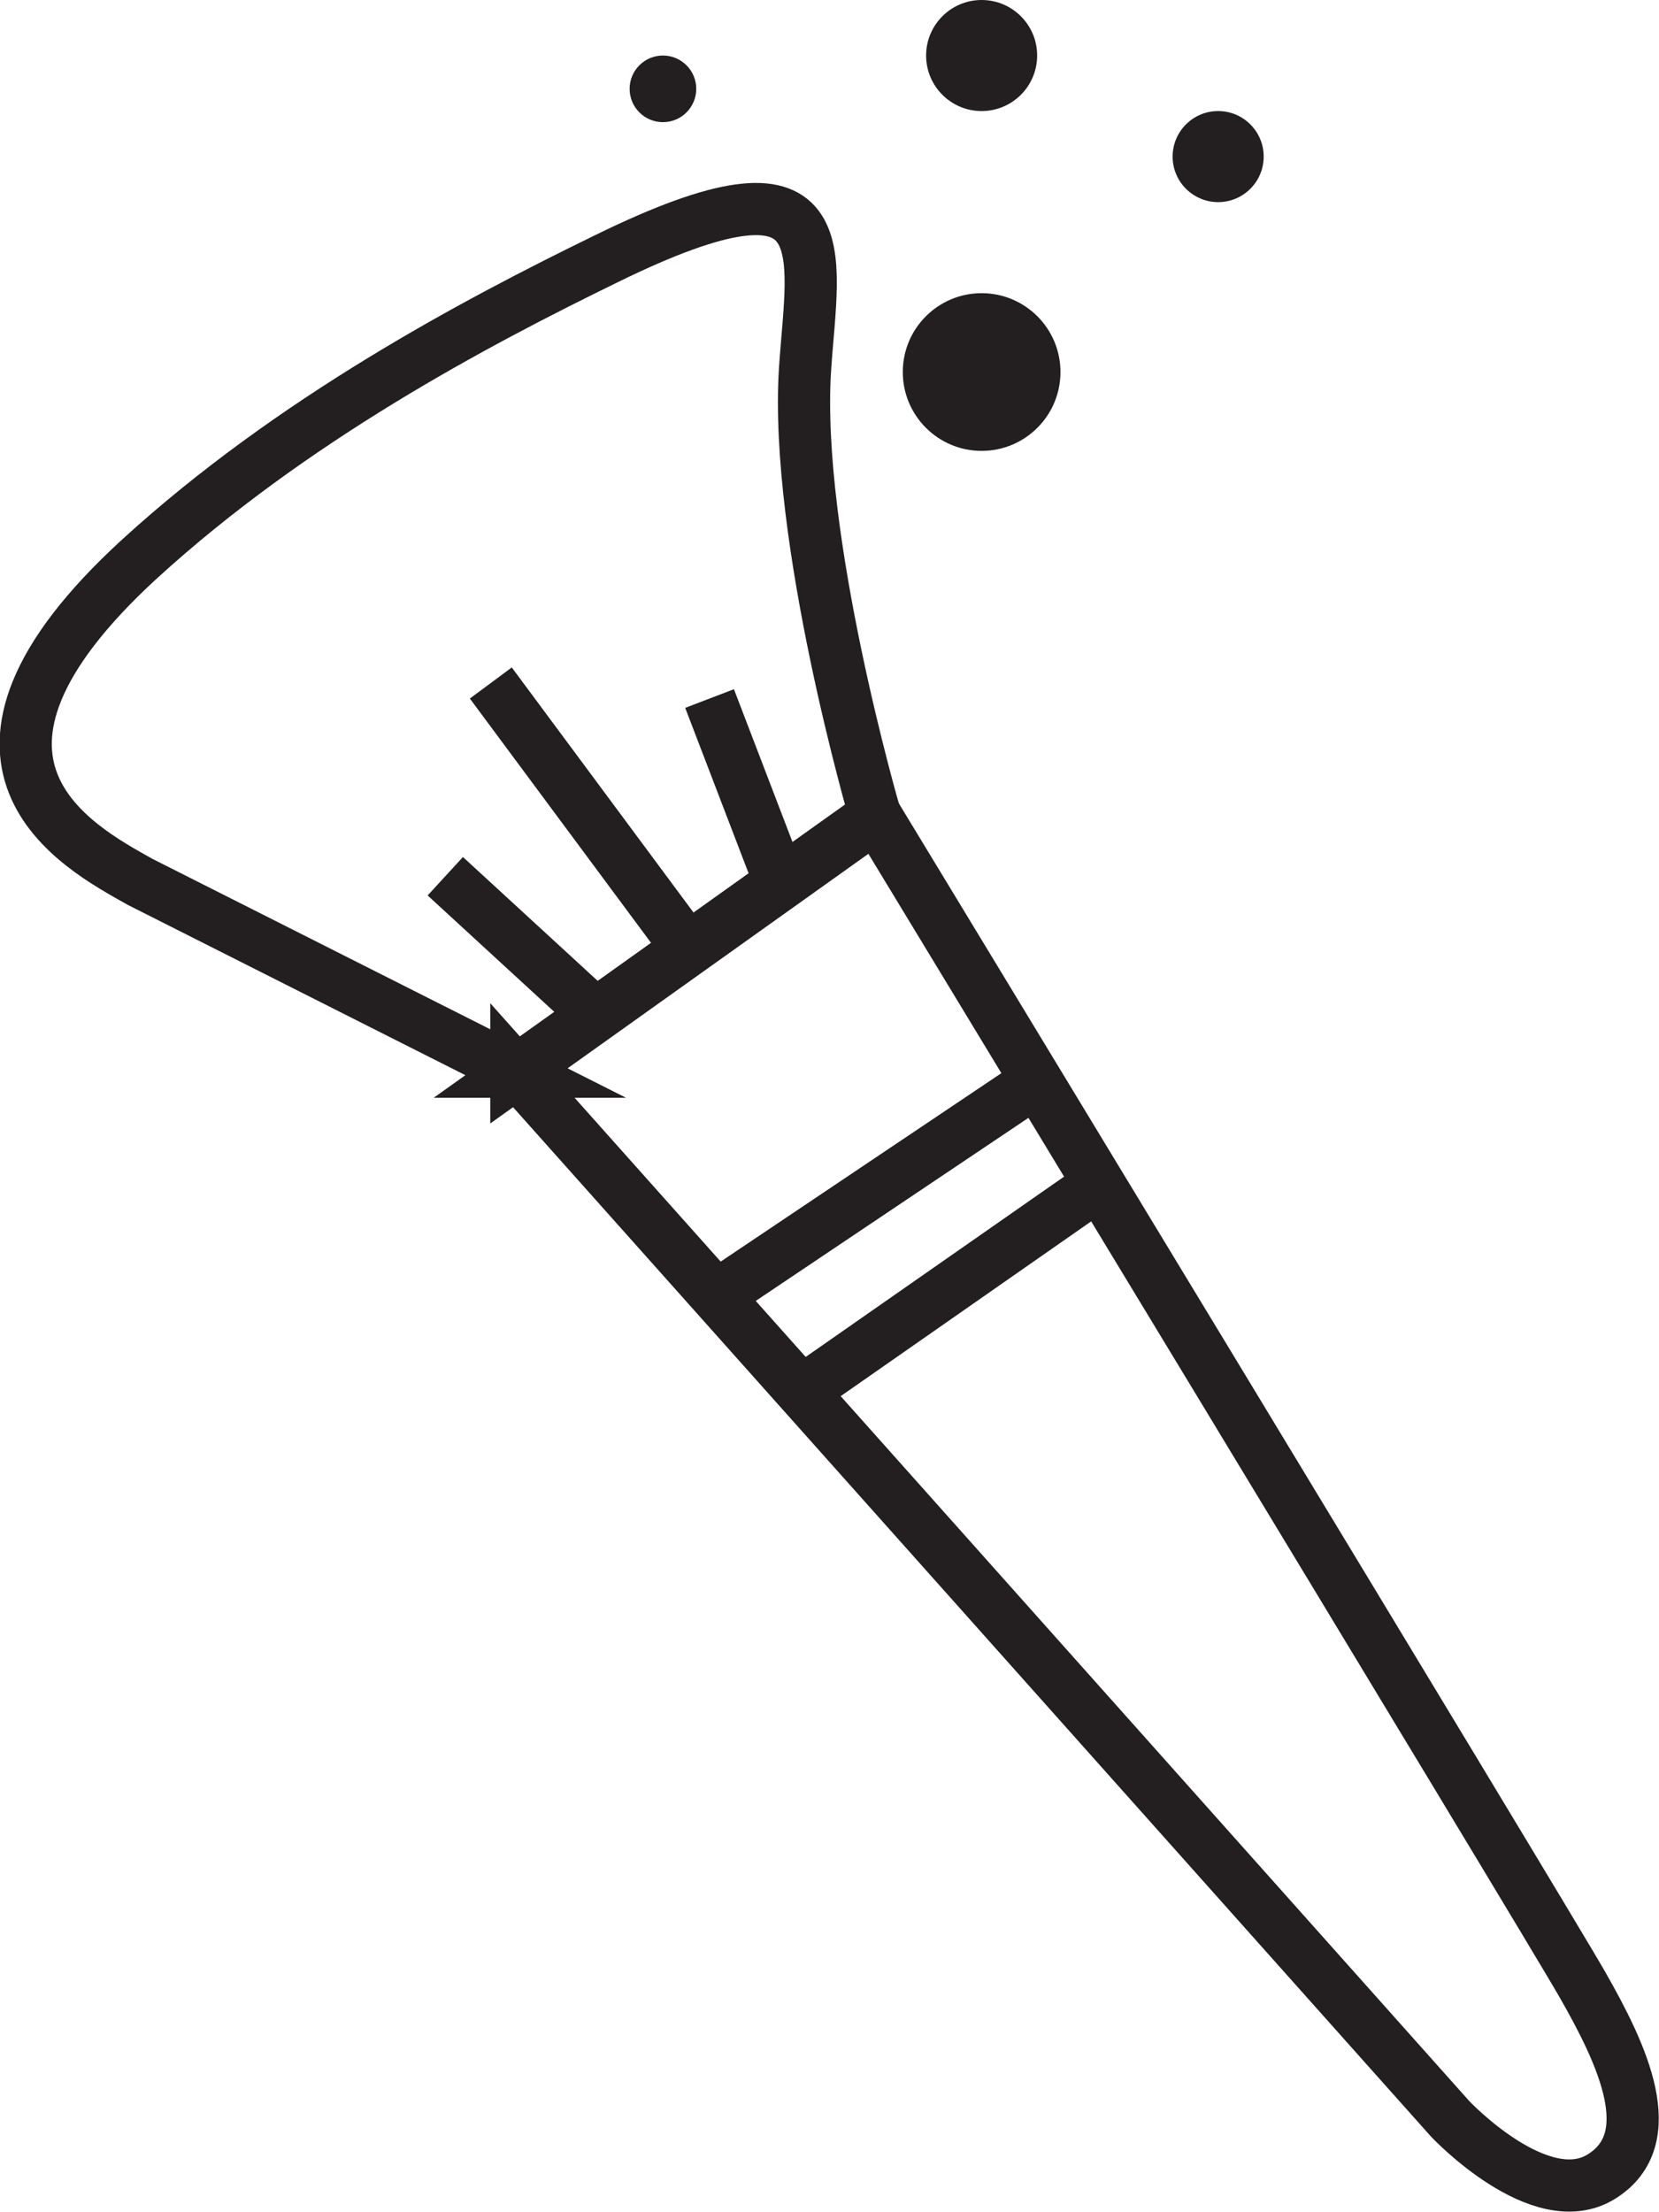
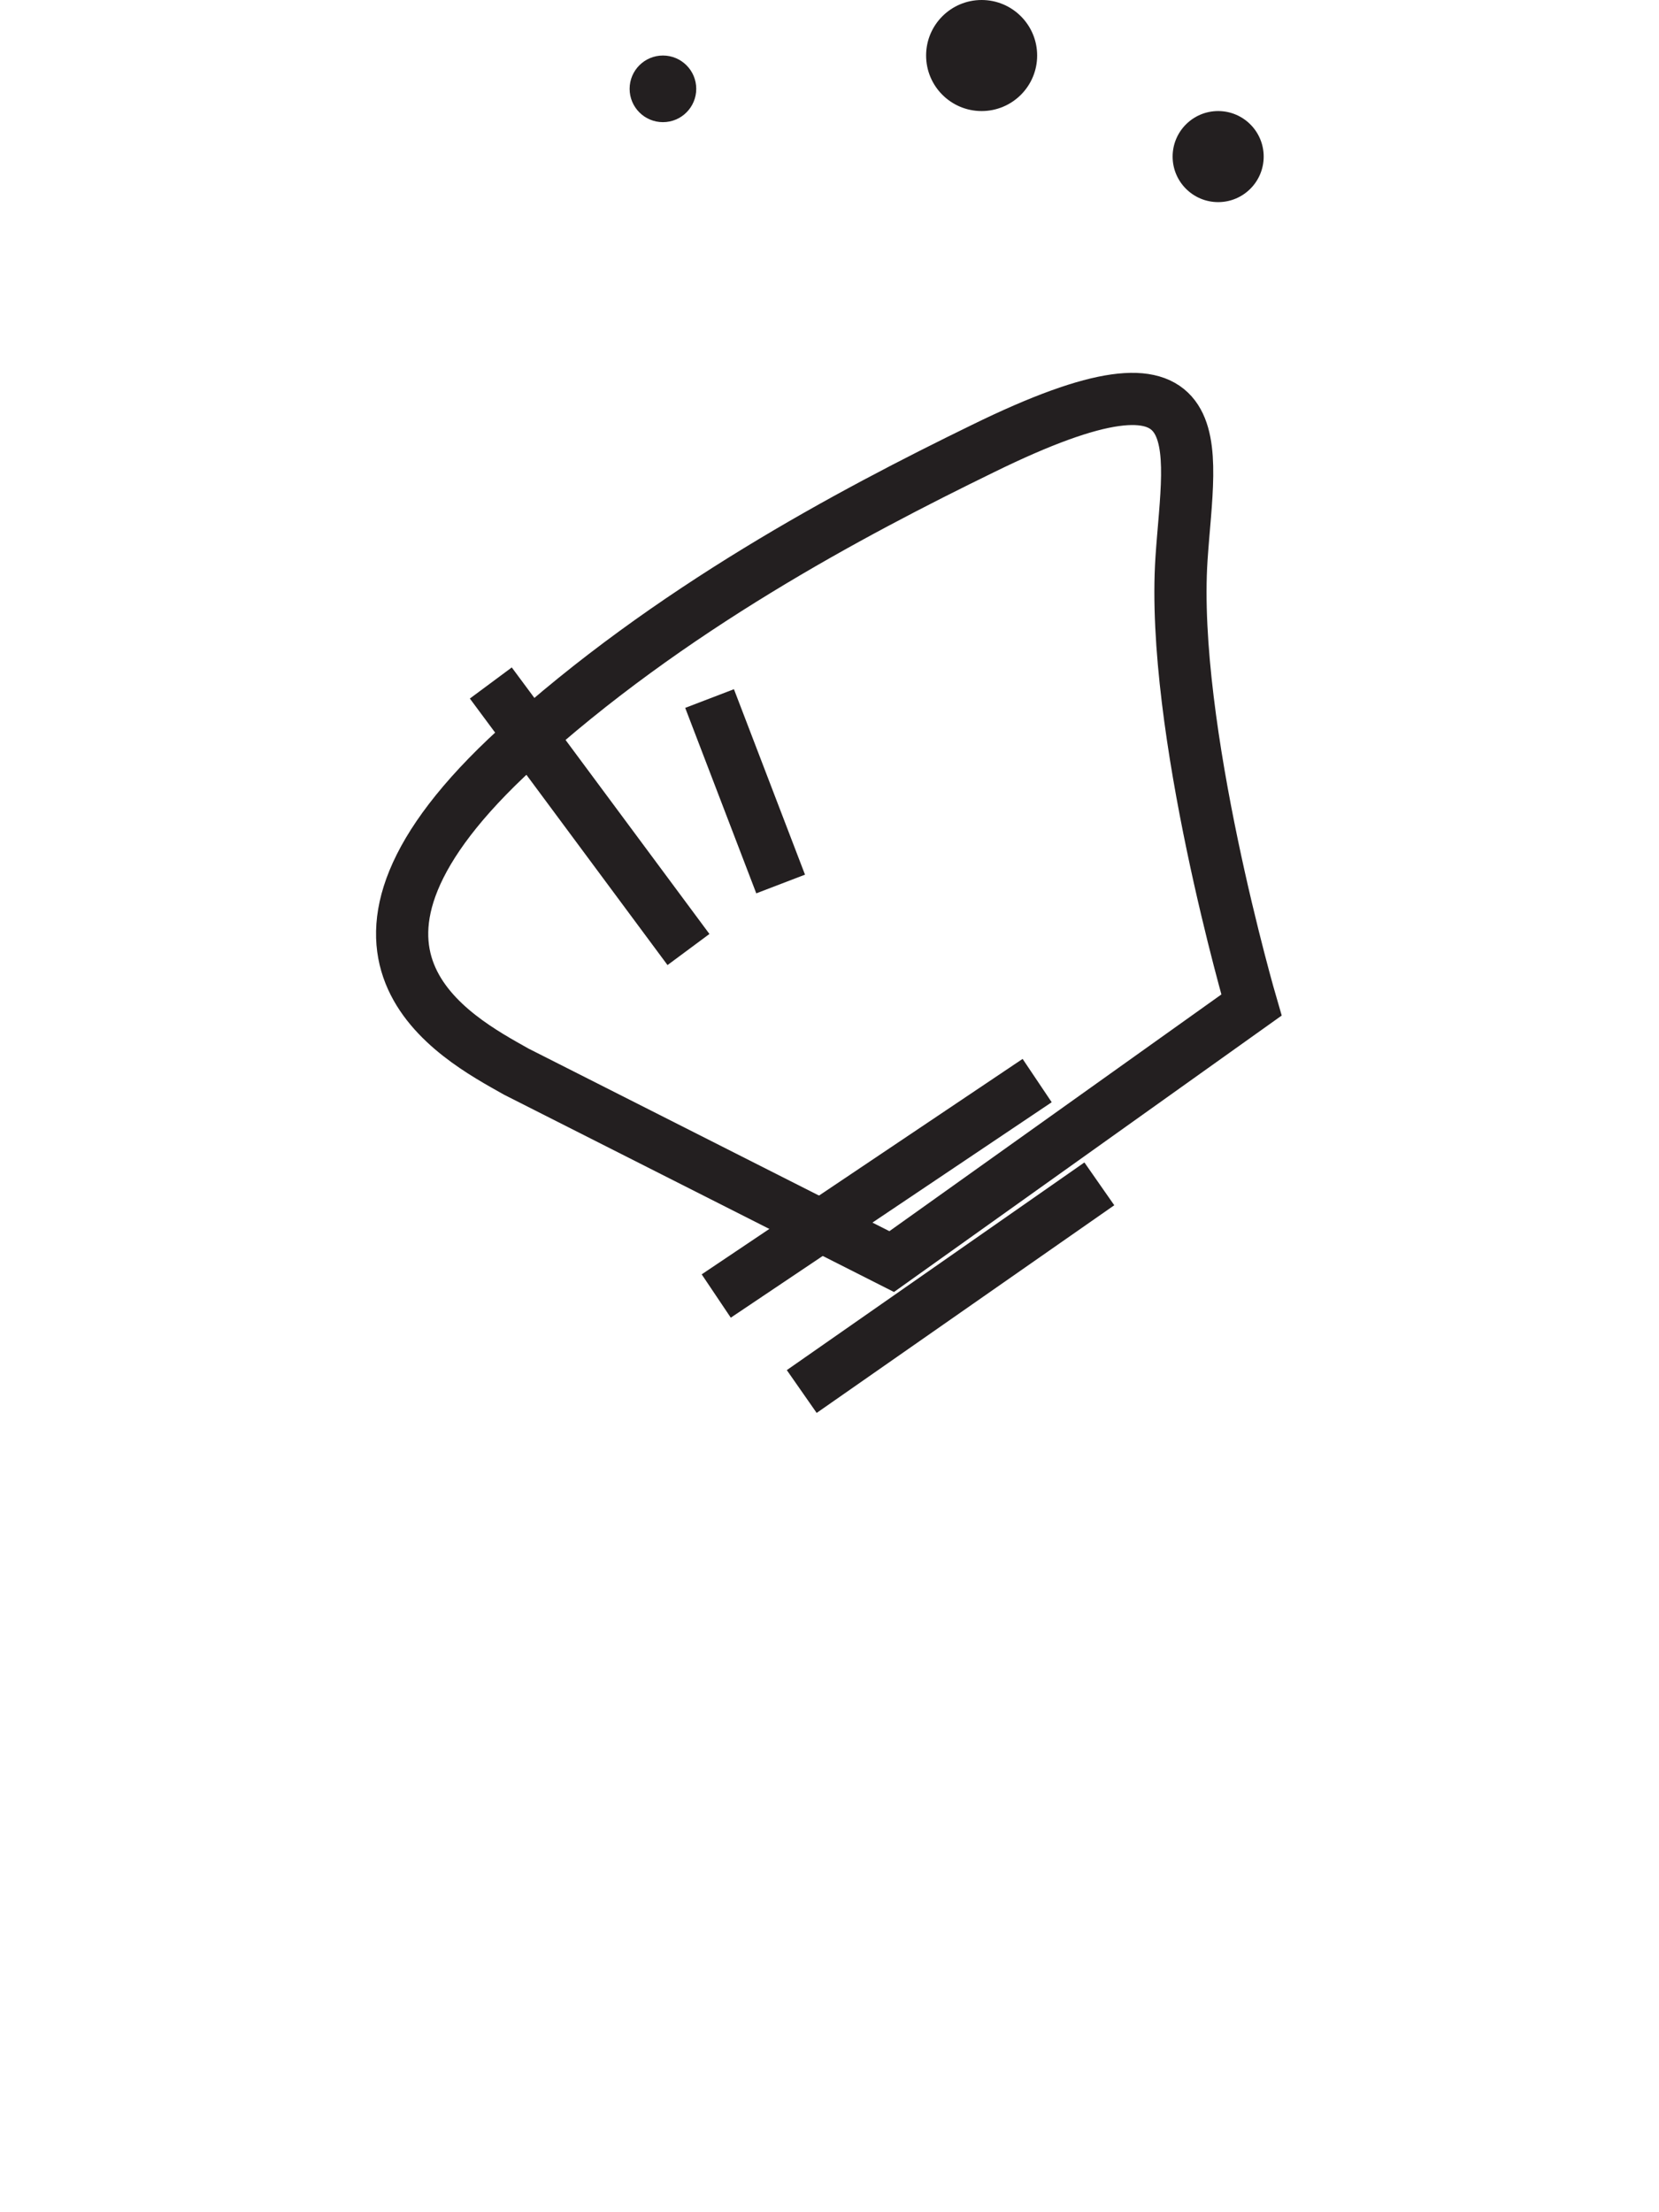
<svg xmlns="http://www.w3.org/2000/svg" viewBox="0 0 14.94 19.92">
  <defs>
    <style>
      .cls-1 {
        fill: #231f20;
      }

      .cls-2 {
        isolation: isolate;
      }

      .cls-3 {
        fill: none;
        stroke: #231f20;
        stroke-miterlimit: 10;
        stroke-width: .47px;
      }

      .cls-4 {
        mix-blend-mode: darken;
      }
    </style>
  </defs>
  <g class="cls-2">
    <g data-name="Layer 2" id="Layer_2">
      <g data-name="Layer 5" id="Layer_5">
        <g class="cls-4">
-           <path d="M4.65,9.65l-3.39-1.71c-.55-.31-2.01-1.07,0-2.91,1.37-1.25,3.01-2.12,4.2-2.7,2.14-1.05,1.86-.06,1.79.99-.1,1.52.63,4.02.63,4.02l-3.24,2.31Z" class="cls-3" />
-           <path d="M4.65,9.65l8.41,9.43s.81.86,1.36.52.19-1.1-.17-1.73S7.89,7.35,7.89,7.35l-3.24,2.31Z" class="cls-3" />
+           <path d="M4.65,9.65c-.55-.31-2.01-1.07,0-2.91,1.37-1.25,3.01-2.12,4.2-2.7,2.14-1.05,1.86-.06,1.79.99-.1,1.52.63,4.02.63,4.02l-3.24,2.31Z" class="cls-3" />
          <line y2="9.73" x2="9.34" y1="11.67" x1="6.45" class="cls-3" />
          <line y2="10.66" x2="9.9" y1="12.53" x1="7.22" class="cls-3" />
          <line y2="6.15" x2="4.42" y1="8.55" x1="6.2" class="cls-3" />
          <line y2="6.29" x2="6.39" y1="7.96" x1="7.03" class="cls-3" />
-           <line y2="7.89" x2="4.01" y1="9.14" x1="5.37" class="cls-3" />
-           <circle r=".71" cy="3.35" cx="8.84" class="cls-1" />
          <circle r=".3" cy=".8" cx="5.97" class="cls-1" />
          <circle r=".5" cy=".5" cx="8.84" class="cls-1" />
          <circle r=".41" cy="1.41" cx="10.97" class="cls-1" />
        </g>
      </g>
    </g>
  </g>
</svg>